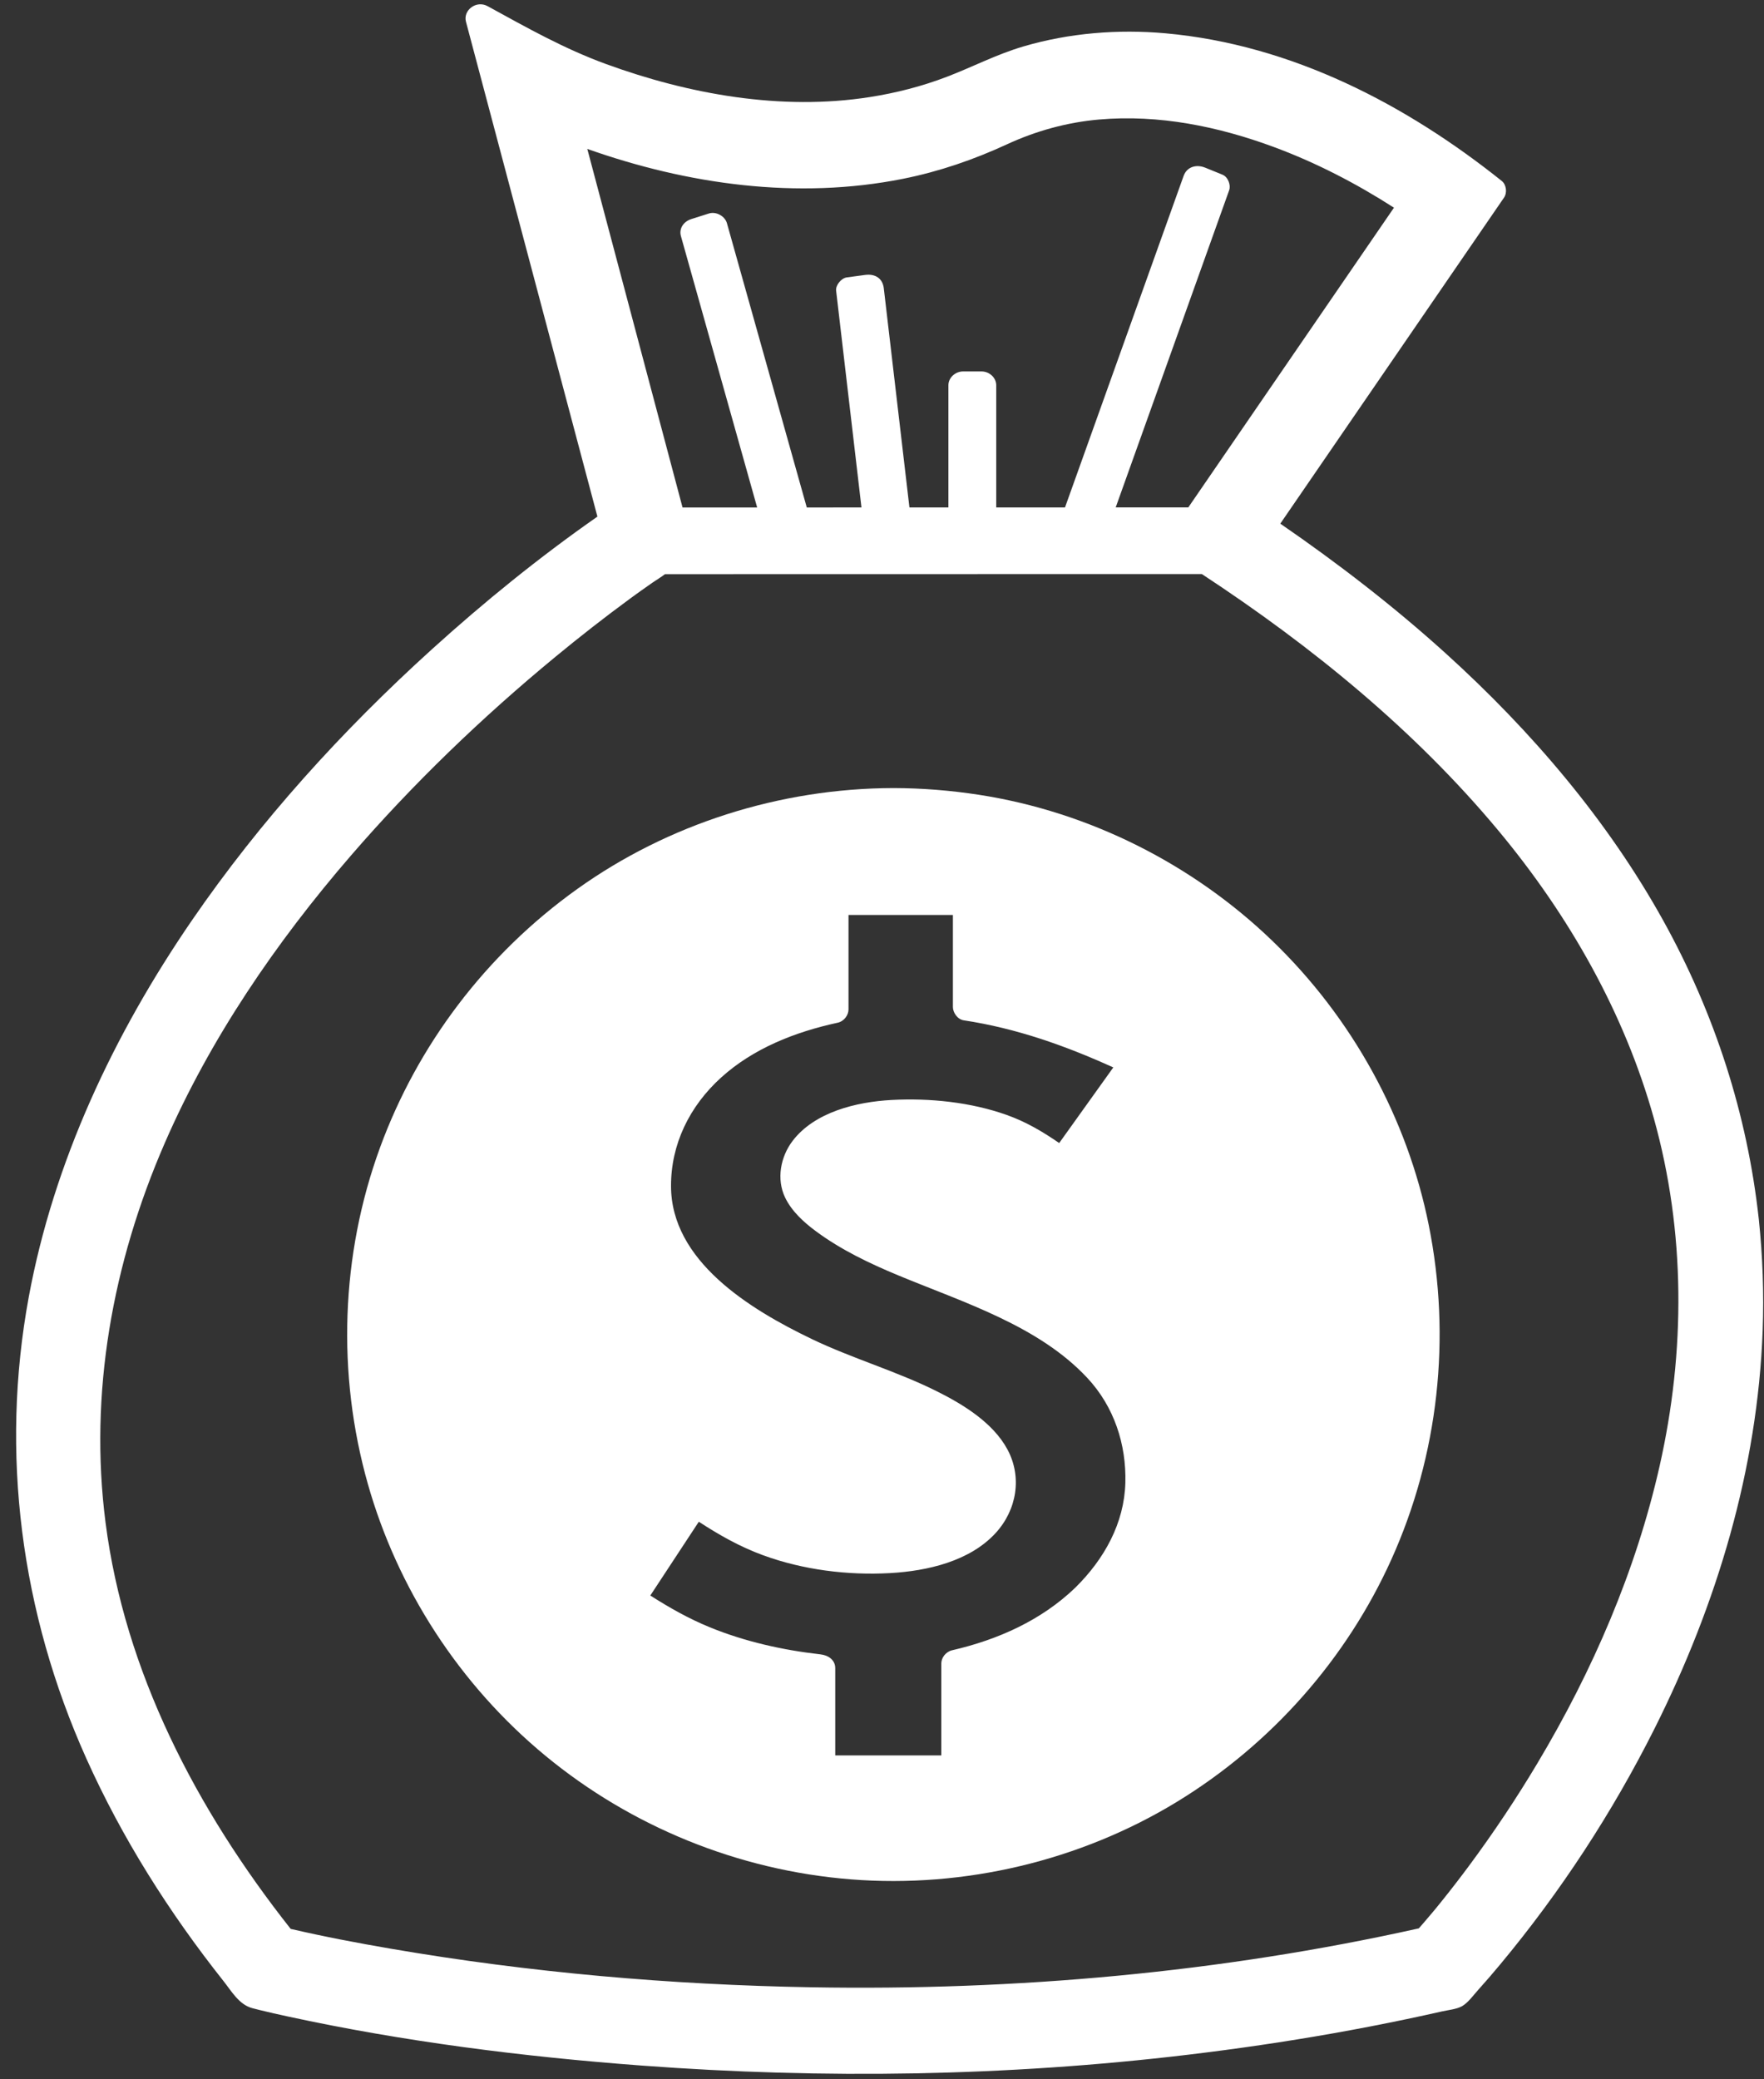
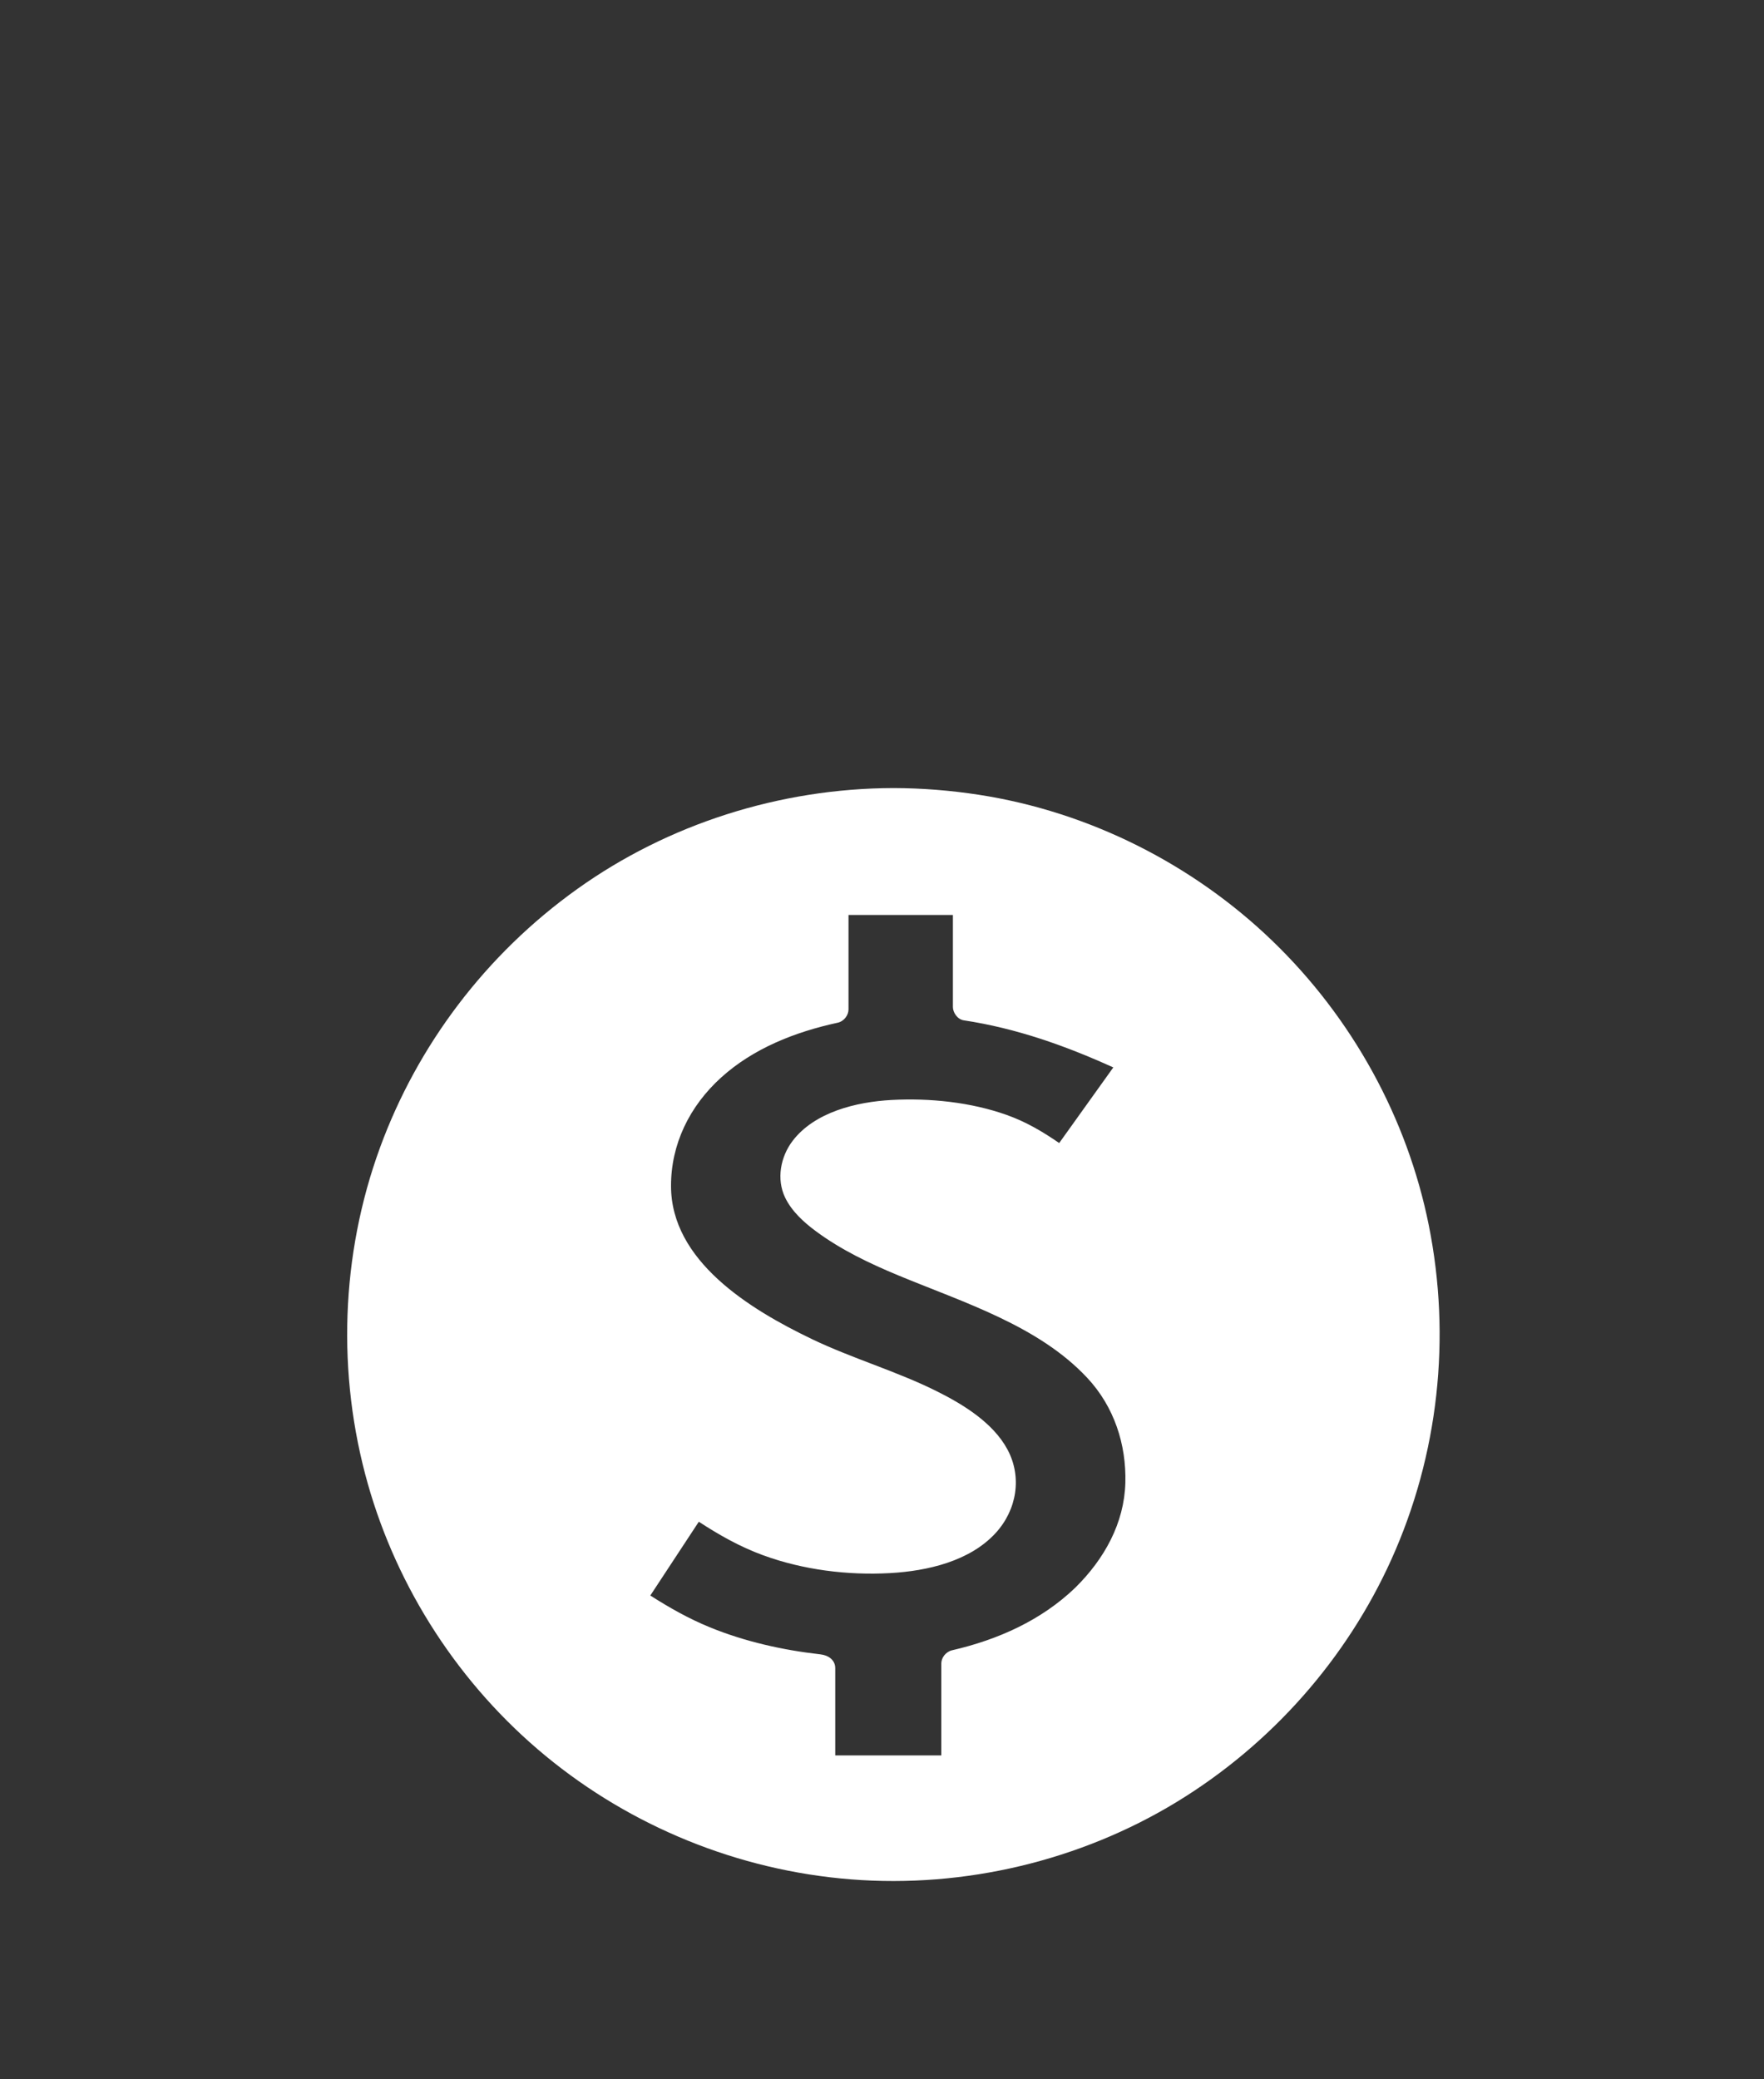
<svg xmlns="http://www.w3.org/2000/svg" fill="#000000" height="1161.9" preserveAspectRatio="xMidYMid meet" version="1" viewBox="-9.0 -2.4 985.9 1161.9" width="985.9" zoomAndPan="magnify">
  <rect x="-9.0" y="-2.4" width="985.9" height="1161.9" fill="#333333" stroke="none" />
  <g fill="#ffffff" id="change1_1">
-     <path d="M 655.148 281.145 C 641.617 281.148 628.09 281.152 614.559 281.152 C 620.945 263.301 627.336 245.449 633.723 227.598 C 645.699 194.121 657.68 160.645 669.66 127.172 C 672.434 119.41 675.211 111.66 677.984 103.898 C 679.02 101.012 677.367 96.48 674.199 95.199 C 671.008 93.898 667.812 92.602 664.621 91.309 C 659.598 89.27 654.359 90.781 652.52 95.91 C 644.848 117.352 637.176 138.789 629.508 160.227 C 617.215 194.578 604.922 228.93 592.629 263.281 C 590.496 269.242 588.363 275.199 586.23 281.16 C 573.418 281.16 560.605 281.164 547.793 281.164 C 547.793 258.402 547.793 235.637 547.793 212.871 C 547.793 208.703 544.02 205.164 539.555 205.164 C 536.141 205.164 532.723 205.164 529.305 205.164 C 524.852 205.164 521.066 208.695 521.066 212.871 C 521.066 235.641 521.066 258.406 521.066 281.172 C 513.805 281.172 506.543 281.176 499.281 281.176 C 495.129 245.664 490.973 210.152 486.82 174.641 C 486.199 169.316 485.574 163.996 484.953 158.676 C 484.32 153.238 480.23 150.48 474.527 151.238 C 471.137 151.691 467.746 152.141 464.359 152.602 C 461.137 153.02 457.957 157.004 458.309 160.027 C 462.703 197.613 467.098 235.195 471.492 272.781 C 471.82 275.578 472.145 278.383 472.473 281.18 C 462.285 281.184 452.098 281.184 441.91 281.188 C 428.953 235.07 416 188.957 403.043 142.84 C 401.121 136 399.195 129.148 397.273 122.301 C 396.191 118.449 391.328 115.59 387.141 116.922 C 383.867 117.961 380.594 119 377.32 120.039 C 373.07 121.398 370.379 125.289 371.566 129.531 C 384.789 176.594 398.012 223.66 411.234 270.727 C 412.215 274.215 413.195 277.703 414.176 281.191 C 400.273 281.195 386.375 281.195 372.473 281.199 C 366.363 258.195 360.254 235.191 354.141 212.191 C 343.609 172.547 333.078 132.91 322.547 93.262 C 321.445 89.109 320.344 84.969 319.242 80.82 C 375.254 100.672 436.645 109.328 495.719 97.512 C 515.953 93.461 535.332 86.789 553.863 78.219 C 569.93 70.789 587.375 65.949 605.246 64.391 C 638.695 61.461 672.027 68.289 703.027 79.781 C 726.637 88.52 749.133 100.199 770.086 113.66 C 757.777 131.602 745.465 149.539 733.156 167.473 C 711.336 199.27 689.516 231.066 667.695 262.859 C 663.512 268.953 659.328 275.051 655.148 281.145 Z M 792.727 1064.98 C 792.305 1065.48 791.883 1065.988 791.461 1066.488 C 789.824 1068.449 788.172 1070.398 786.496 1072.328 C 785.66 1073.301 784.816 1074.25 783.969 1075.211 C 672.945 1099.969 558.605 1110.109 444.566 1108.129 C 365.883 1106.77 287.129 1099.91 209.699 1086.621 C 190.859 1083.391 172.055 1079.82 153.457 1075.5 C 100.691 1008.691 60.68 931.656 49.992 848.465 C 40.699 776.133 53.852 703.59 83.074 636.383 C 108.383 578.176 145.113 524.301 187.266 475.555 C 221.801 435.617 260.23 398.609 301.414 364.648 C 314.984 353.461 328.867 342.594 343.105 332.156 C 343.785 331.66 344.465 331.164 345.145 330.668 C 345.348 330.52 345.945 330.09 346.312 329.82 C 347.363 329.062 348.418 328.309 349.473 327.555 C 351.512 326.102 353.559 324.66 355.613 323.23 C 357.922 321.629 360.449 320.16 362.676 318.445 C 396.285 318.438 429.895 318.434 463.504 318.426 C 518.211 318.414 572.914 318.406 627.617 318.395 C 639.312 318.391 651.004 318.391 662.695 318.387 C 724.414 358.883 781.977 405.949 828.43 461.738 C 868.16 509.453 898.953 563.887 915.336 622.539 C 933.082 686.07 933.031 752.777 918.551 816.875 C 905.375 875.195 881.285 931.02 850.246 982.965 C 838.617 1002.43 826.004 1021.379 812.434 1039.711 C 807.387 1046.531 802.207 1053.25 796.879 1059.879 C 795.848 1061.16 794.809 1062.441 793.77 1063.711 C 793.621 1063.891 792.961 1064.691 792.727 1064.98 Z M 973.992 678.91 C 967.617 620.555 949.457 564.094 920.578 512.023 C 889.605 456.176 847.129 406.27 798.902 362.621 C 770.008 336.473 738.938 312.508 706.562 290.227 C 719.723 271.051 732.883 251.875 746.039 232.699 C 769.258 198.871 792.473 165.039 815.688 131.211 C 820.992 123.488 826.293 115.762 831.594 108.031 C 833.43 105.359 832.973 100.828 830.305 98.699 C 777.172 56.238 713.148 22.602 642.48 16.219 C 615.828 13.82 588.504 16.031 562.922 23.57 C 547.992 27.961 534.57 35.02 520.164 40.531 C 506.344 45.828 491.812 49.551 477.09 51.852 C 427.598 59.609 376.043 50.281 329.766 33.41 C 306.223 24.82 285.266 12.961 263.531 1.051 C 257.211 -2.422 249.715 3.289 251.43 9.75 C 259.855 41.461 268.281 73.172 276.703 104.879 C 290.137 155.441 303.566 205.996 316.996 256.555 C 319.633 266.465 322.266 276.379 324.898 286.289 C 292.379 308.996 261.609 333.98 232.465 360.367 C 182.117 405.953 136.395 456.422 98.477 511.605 C 54.473 575.652 20.996 647.004 7.09 722.309 C -9.031 809.59 2.621 898.68 39.242 980.266 C 59.145 1024.609 85.387 1066.18 115.996 1104.77 C 120.43 1110.359 124.609 1117.871 132.09 1119.82 C 133.441 1120.172 134.793 1120.52 136.148 1120.852 C 141.34 1122.141 146.562 1123.301 151.793 1124.43 C 216.691 1138.5 283.176 1146.91 349.531 1151.871 C 451.164 1159.469 553.742 1157.91 654.91 1145.828 C 682.098 1142.578 709.188 1138.629 736.117 1133.859 C 749.785 1131.441 763.414 1128.801 776.992 1125.961 C 783.672 1124.559 790.34 1123.109 796.992 1121.602 C 800.344 1120.852 804.977 1120.43 808.039 1118.75 C 811.438 1116.879 814.59 1112.441 817.203 1109.539 C 821.336 1104.969 825.348 1100.289 829.285 1095.57 C 863.219 1054.828 892.215 1010.398 915.672 963.66 C 950.672 893.902 973.344 818.328 976.156 741.055 C 976.91 720.312 976.164 699.559 973.992 678.91" fill="inherit" />
    <path d="M 449.578 922.09 C 428.484 919.707 407.312 914.961 387.801 906.988 C 375.934 902.145 365.055 895.969 354.461 889.203 C 363.496 875.457 372.531 861.715 381.57 847.973 C 392.906 855.375 404.492 861.957 417.602 866.742 C 439.824 874.852 464.672 878.008 488.445 876.68 C 509.527 875.5 533.004 869.977 547.383 854.375 C 559.363 841.371 562.352 822.934 554.035 807.531 C 546.012 792.684 529.496 782.473 514.273 774.91 C 491.84 763.758 467.367 756.75 444.738 745.891 C 409.418 728.945 366.133 702.066 366.031 660.434 C 365.977 637.148 376.258 615.836 394.07 599.719 C 411.965 583.52 435.207 574.301 459.184 569.109 C 462.688 568.352 465.23 564.957 465.23 561.68 C 465.23 544.082 465.23 526.488 465.23 508.891 C 484.68 508.891 504.129 508.891 523.578 508.891 C 523.578 526.039 523.578 543.191 523.578 560.344 C 523.578 563.418 526.113 567.242 529.625 567.773 C 559.191 572.254 586.52 582 613.223 594.102 C 603.145 608.188 593.062 622.273 582.98 636.359 C 573.852 630.059 564.531 624.516 553.562 620.621 C 533.539 613.516 510.652 611.141 489.352 612.285 C 469.441 613.352 446.262 619.117 434.027 635.102 C 427.184 644.047 424.906 656.547 429.754 666.719 C 433.387 674.344 440.066 680.5 446.969 685.609 C 460.926 695.953 476.902 703.609 493.121 710.336 C 529.719 725.512 571.387 738.422 598.605 767.508 C 613.77 783.711 620.551 804.891 619.961 826.223 C 619.34 848.77 608.23 868.855 591.832 884.969 C 573.055 902.949 549.02 913.836 523.137 919.801 C 519.641 920.605 517.09 923.918 517.09 927.234 C 517.09 944.336 517.09 961.441 517.09 978.547 C 497.332 978.547 477.574 978.547 457.816 978.547 C 457.816 962.297 457.816 946.047 457.816 929.797 C 457.816 925.262 454.012 922.59 449.578 922.09 Z M 789.535 682.219 C 777.57 622.699 747.004 566.496 701.801 523.059 C 657.938 480.902 600.246 451.301 538.023 441.727 C 522.262 439.301 506.34 438.023 490.363 437.984 C 426.652 438.141 364.293 458.18 313.68 494.352 C 262.387 531.008 224.254 581.871 203.379 638.934 C 181.395 699.035 179.211 765.484 196.59 826.855 C 213.082 885.098 247.613 939.031 296.035 978.918 C 343.617 1018.121 403.371 1042.84 466.66 1047.828 C 530.34 1052.859 594.934 1037.238 648.461 1004.691 C 701.984 972.133 743.723 924.18 768.543 869.273 C 795.113 810.496 802.137 744.891 789.535 682.219" fill="inherit" />
  </g>
</svg>